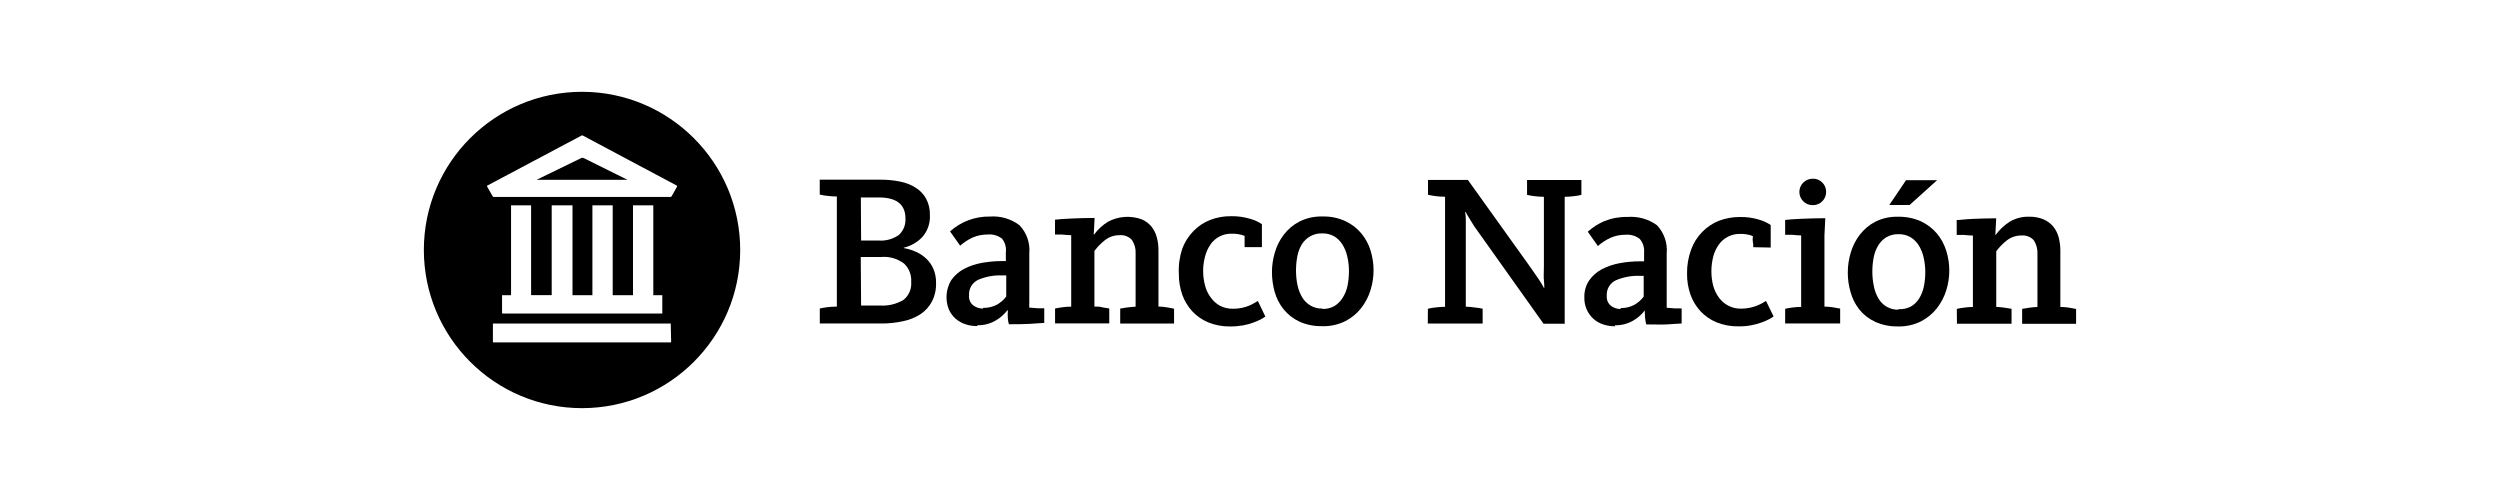
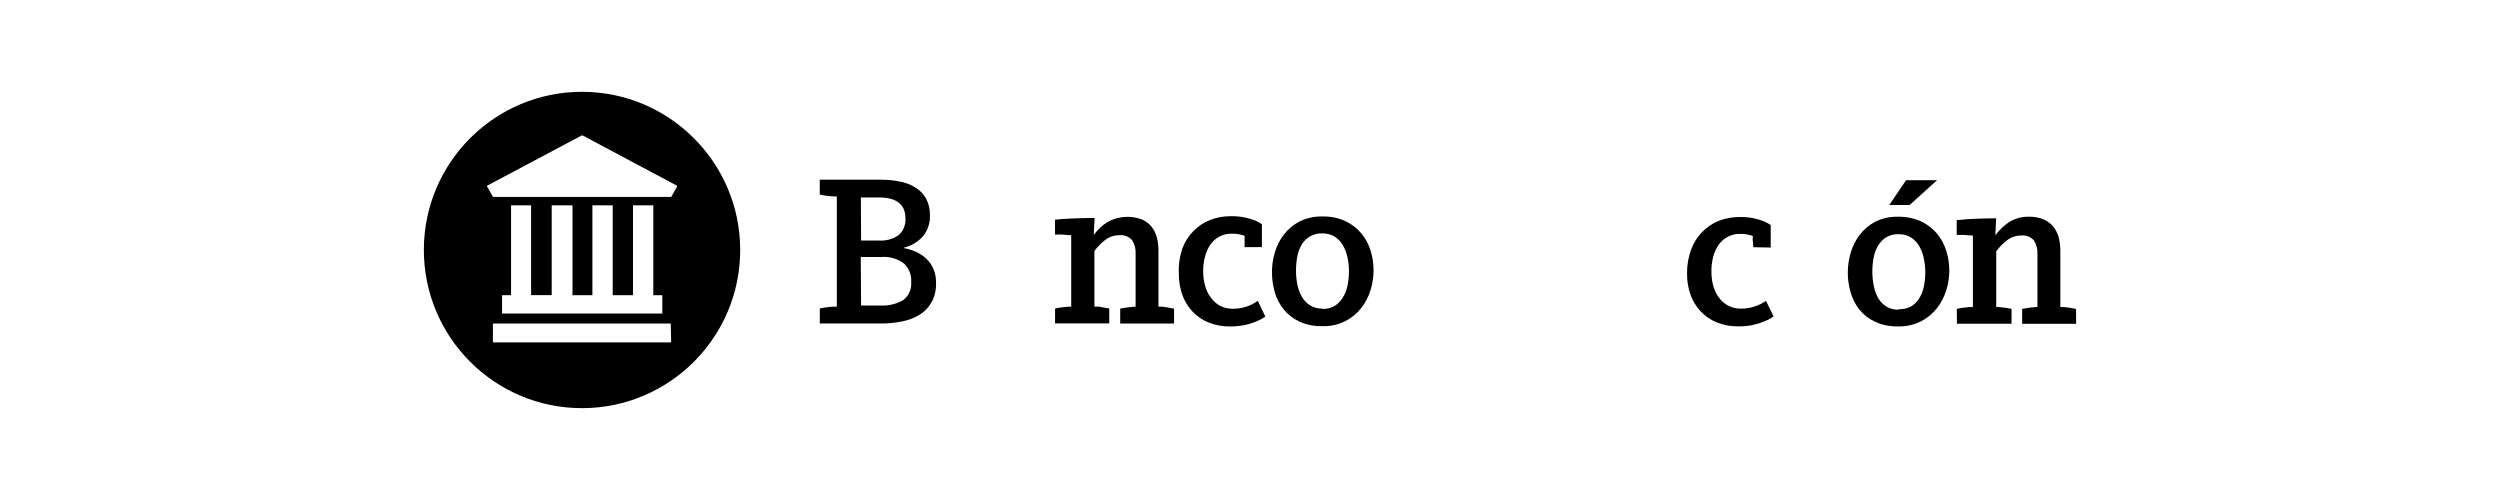
<svg xmlns="http://www.w3.org/2000/svg" id="Capa_1" viewBox="0 0 500 100">
  <g id="g929">
    <g id="g935">
-       <path id="path937" d="M116.67,31.58h-.18c-.06-.01-.12-.01-.18,0l-8.99,4.38h18.17l-8.82-4.38Z" />
-     </g>
+       </g>
    <g id="g939">
      <path id="path941" d="M116.42,18.36c-17.47,0-31.64,14.15-31.65,31.62,0,17.47,14.15,31.64,31.62,31.65,17.47,0,31.64-14.15,31.65-31.62,0-17.47-14.16-31.63-31.62-31.65m17.81,50.02l-.1,.1h-35.45c-.05,0-.1-.04-.1-.1h0v-3.58s.03-.09,.08-.1h35.49s.02,.07,0,.1l.08,3.58Zm-23.89-9.35v-17.96h4.16v17.97h3.98v-17.97h4.06v17.97h4.06v-17.97h4.06v17.97h1.8v3.67h-31.95c-.05,0-.1-.04-.1-.1v-3.57h1.8v-17.97h4.01v17.96h4.1Zm25.09-21.74l-1.11,1.97c-.03,.07-.1,.12-.18,.12h-35.4c-.08,0-.15-.04-.2-.1l-1.12-1.98s-.05-.12,0-.16c0,0,0,0,0,0l18.9-10.04c.07-.03,.16-.03,.23,0l18.83,10.03c.05,.05,.05,.13,0,.18" />
    </g>
    <g id="g943">
      <path id="path945" d="M163.95,61.7c.31-.08,.81-.17,1.49-.26,.64-.08,1.29-.12,1.93-.12v-22.02c-.64,0-1.28-.05-1.92-.13-.51-.05-1.01-.13-1.5-.26v-2.97h12.31c1.27,0,2.53,.12,3.77,.38,1.1,.21,2.14,.62,3.09,1.21,.88,.54,1.6,1.3,2.1,2.2,.54,1.02,.8,2.16,.76,3.3,.08,1.57-.44,3.11-1.45,4.31-1.01,1.09-2.33,1.86-3.78,2.2v.08c.86,.14,1.69,.4,2.48,.76,.77,.34,1.47,.82,2.08,1.4,.6,.59,1.08,1.29,1.4,2.07,.36,.88,.53,1.83,.5,2.78,.04,1.28-.24,2.55-.83,3.68-.53,1.02-1.31,1.88-2.26,2.51-1.06,.69-2.25,1.17-3.49,1.42-1.48,.32-2.98,.48-4.49,.46h-12.18v-2.99Zm8.26-13.6h3.42c1.47,.13,2.94-.26,4.15-1.11,.91-.85,1.39-2.06,1.31-3.3,0-2.79-1.77-4.2-5.32-4.2h-3.6l.05,8.61Zm0,13h3.75c1.66,.12,3.31-.27,4.74-1.12,1.09-.87,1.66-2.23,1.54-3.62,.09-1.35-.42-2.68-1.4-3.62-1.32-1.02-2.98-1.49-4.64-1.34h-4.05l.07,9.7Z" />
    </g>
    <g id="g947">
-       <path id="path949" d="M195.46,65.22c-.84,0-1.67-.12-2.46-.4-.72-.25-1.38-.64-1.95-1.14-.55-.51-.99-1.13-1.29-1.82-.76-1.92-.57-4.08,.5-5.85,.66-.93,1.53-1.69,2.54-2.23,1.13-.59,2.35-.99,3.6-1.21,1.33-.23,2.67-.36,4.01-.36h.76v-1.75c.12-.97-.15-1.96-.76-2.73-.82-.63-1.86-.93-2.89-.83-1.02,0-2.02,.19-2.96,.59-.92,.42-1.77,.98-2.53,1.65l-2.02-2.86c2.18-1.97,5.04-3.03,7.98-2.97,2.11-.16,4.21,.46,5.9,1.73,1.45,1.51,2.16,3.57,1.97,5.65v9.86c-.02,.32-.02,.65,0,.97l1.65,.13h1.34v2.94c-.63,0-1.65,.12-2.86,.18-1.21,.07-2.69,.08-4.21,.08-.11-.37-.18-.75-.21-1.14-.04-.55-.04-1.1,0-1.65h-.1c-.65,.85-1.46,1.56-2.4,2.08-1.09,.63-2.34,.94-3.6,.91m1.17-3.47c.95,.02,1.9-.2,2.74-.64,.73-.41,1.37-.97,1.87-1.65v-4.21h-.84c-1.64-.06-3.27,.24-4.77,.88-1.2,.56-1.93,1.81-1.83,3.14-.08,.79,.27,1.56,.91,2.03,.55,.38,1.2,.59,1.87,.59" />
-     </g>
+       </g>
    <g id="g951">
      <path id="path953" d="M211,61.71c.47-.11,.94-.19,1.42-.25,.6-.09,1.21-.14,1.82-.13v-14.29c-.66,0-1.27-.1-1.85-.13h-1.39v-2.97c.66-.08,1.65-.17,3.16-.23,1.5-.07,3.02-.12,4.76-.12l-.17,3.3h.08c.75-1.02,1.69-1.88,2.76-2.54,2.08-1.12,4.54-1.29,6.76-.48,.74,.32,1.4,.8,1.92,1.42,.5,.62,.86,1.34,1.07,2.11,.24,.84,.35,1.72,.35,2.59v11.32c.59,0,1.18,.06,1.77,.17l1.35,.25v2.97h-10.77v-2.99l1.31-.21c.58-.08,1.16-.13,1.77-.17v-10.62c.06-.96-.2-1.91-.73-2.71-.64-.7-1.57-1.06-2.51-.96-1.05-.01-2.07,.34-2.89,.99-.8,.62-1.51,1.35-2.11,2.16v11.12c.58,0,1.16,0,1.65,.17l1.32,.21v2.99h-10.84v-2.97Z" />
    </g>
    <g id="g955">
      <path id="path957" d="M248.92,49.42v-2.25c-.81-.31-1.68-.45-2.54-.43-1.71-.06-3.34,.76-4.3,2.18-.49,.72-.86,1.53-1.07,2.38-.26,.96-.39,1.96-.38,2.96,0,.98,.13,1.96,.4,2.91,.22,.85,.6,1.65,1.14,2.35,.48,.68,1.12,1.25,1.85,1.65,.8,.4,1.68,.59,2.58,.58,.59,0,1.18-.05,1.75-.17,.48-.1,.96-.25,1.42-.43,.37-.15,.73-.32,1.07-.53,.31-.17,.55-.31,.73-.43l1.5,3.12c-.3,.21-.62,.4-.94,.58-.49,.24-.99,.46-1.5,.64-.66,.24-1.34,.42-2.03,.55-.85,.14-1.7,.22-2.56,.21-1.5,.03-2.99-.25-4.38-.81-1.21-.5-2.31-1.26-3.2-2.21-.88-.96-1.56-2.08-2-3.3-.47-1.36-.71-2.79-.69-4.23-.09-1.69,.14-3.38,.68-4.99,.49-1.33,1.25-2.54,2.25-3.55,.93-.96,2.06-1.71,3.3-2.2,1.34-.52,2.76-.78,4.2-.76,1.3-.03,2.6,.15,3.85,.53,.83,.22,1.62,.59,2.33,1.07v4.58h-3.44Z" />
    </g>
    <g id="g959">
      <path id="path961" d="M264.43,65.23c-1.58,.04-3.15-.27-4.59-.93-1.21-.57-2.28-1.4-3.12-2.45-.82-1.02-1.43-2.19-1.78-3.45-.36-1.3-.55-2.64-.55-3.98,0-1.33,.2-2.64,.58-3.92,.37-1.3,.98-2.51,1.8-3.58,.84-1.09,1.9-1.98,3.12-2.61,1.42-.71,2.99-1.06,4.58-1.01,1.59-.05,3.17,.26,4.61,.93,1.23,.57,2.32,1.41,3.19,2.45,.84,1.02,1.47,2.19,1.85,3.45,.79,2.56,.79,5.29,0,7.85-.39,1.31-1.03,2.54-1.87,3.62-.86,1.1-1.94,2-3.19,2.63-1.43,.71-3,1.05-4.59,1.01m0-3.45c.84,.03,1.68-.17,2.41-.58,.67-.41,1.24-.98,1.65-1.65,.46-.72,.79-1.52,.96-2.36,.2-.97,.3-1.95,.3-2.94,.01-.99-.1-1.98-.33-2.94-.18-.85-.51-1.66-.96-2.4-.42-.67-.98-1.24-1.65-1.65-.74-.41-1.58-.62-2.43-.59-.83-.03-1.65,.17-2.38,.58-.67,.38-1.24,.92-1.65,1.57-.44,.73-.75,1.53-.91,2.36-.19,.96-.28,1.93-.28,2.91,0,.99,.09,1.97,.3,2.94,.18,.85,.49,1.66,.93,2.41,.4,.68,.97,1.25,1.65,1.65,.72,.43,1.55,.64,2.4,.61" />
    </g>
    <g id="g963">
-       <path id="path965" d="M285.59,61.75c.49-.12,1-.21,1.5-.26,.64-.08,1.28-.13,1.92-.13v-22.01c-.64,0-1.28-.05-1.92-.13-.68-.1-1.17-.18-1.49-.26v-2.97h7.98l12.23,17.08c.69,.96,1.32,1.87,1.9,2.73,.39,.57,.75,1.17,1.07,1.78h.08c0-.3,0-.81-.08-1.55s0-1.65,0-2.73v-13.94c-.64,0-1.27-.05-1.9-.13-.5-.06-.99-.14-1.47-.26v-2.97h10.87v2.97c-.48,.13-.97,.21-1.47,.26-.62,.08-1.24,.13-1.87,.13v25.39h-4.23l-12.92-18.17-.93-1.31c-.3-.45-.56-.88-.79-1.26l-.61-1.02c-.17-.28-.28-.48-.33-.59h-.1c.08,.49,.13,.99,.13,1.49v17.45c.58,0,1.21,.08,1.88,.17,.5,.04,1,.12,1.49,.23v2.97h-10.97l.02-2.94Z" />
-     </g>
+       </g>
    <g id="g967">
-       <path id="path969" d="M323.05,65.25c-.84,.01-1.67-.11-2.46-.38-.72-.24-1.38-.63-1.95-1.14-1.17-1.1-1.82-2.65-1.77-4.26-.04-1.21,.3-2.4,.97-3.4,.66-.93,1.53-1.7,2.54-2.23,1.13-.58,2.34-.99,3.58-1.21,1.35-.25,2.71-.37,4.08-.36h.78v-1.75c.09-.99-.22-1.97-.86-2.73-.82-.64-1.86-.94-2.89-.84-1.02-.01-2.03,.2-2.96,.61-.92,.42-1.78,.97-2.53,1.65l-2.02-2.87c.98-.88,2.09-1.6,3.3-2.11,1.47-.59,3.04-.88,4.63-.84,2.1-.17,4.19,.41,5.9,1.65,1.44,1.52,2.15,3.58,1.95,5.67v10.84l1.65,.13h1.34v3.02c-.64,0-1.65,.12-2.87,.18s-2.68,0-4.21,0c-.09-.38-.17-.76-.21-1.14-.06-.55-.08-1.1-.08-1.65h0c-.65,.85-1.47,1.55-2.4,2.08-1.1,.61-2.34,.92-3.6,.89m1.16-3.45c.95,.03,1.9-.19,2.74-.64,.74-.41,1.38-.98,1.88-1.65v-4.15h-.78c-1.64-.06-3.27,.24-4.77,.88-1.21,.56-1.94,1.81-1.83,3.14-.07,.79,.27,1.56,.91,2.03,.54,.38,1.19,.59,1.85,.59" />
-     </g>
+       </g>
    <g id="g971">
      <path id="path973" d="M350.65,49.44c0-.36,0-.73-.08-1.12-.08-.4,0-.74,0-1.11-.81-.31-1.68-.45-2.54-.43-1.71-.04-3.32,.78-4.3,2.18-.5,.72-.87,1.53-1.09,2.38-.24,.97-.37,1.96-.36,2.96,0,.98,.12,1.96,.38,2.91,.24,.85,.63,1.65,1.16,2.36,.49,.66,1.12,1.19,1.85,1.57,.8,.41,1.68,.62,2.58,.59,.58,0,1.16-.06,1.73-.18,.49-.1,.97-.25,1.44-.43,.37-.15,.73-.32,1.07-.51l.71-.43,1.52,3.11c-.31,.21-.63,.41-.96,.58-.48,.25-.98,.47-1.49,.64-.66,.23-1.34,.42-2.03,.55-.85,.15-1.71,.23-2.58,.21-1.49,.02-2.98-.25-4.36-.81-1.21-.5-2.31-1.26-3.2-2.21-.88-.96-1.56-2.08-2-3.3-.47-1.36-.71-2.79-.69-4.23-.03-1.63,.25-3.26,.81-4.79,.48-1.34,1.25-2.56,2.25-3.57,.94-.96,2.06-1.7,3.3-2.2,1.34-.51,2.77-.77,4.21-.76,1.3-.03,2.59,.15,3.83,.53,.83,.23,1.61,.6,2.33,1.07v4.51l-3.49-.07Z" />
    </g>
    <g id="g975">
-       <path id="path977" d="M357.03,61.76c.46-.11,.93-.19,1.4-.25,.6-.08,1.2-.13,1.8-.13v-14.29c-.66,0-1.27-.1-1.83-.13h-1.37v-2.97c.66-.08,1.65-.17,3.17-.23s3.09-.12,4.86-.12l-.17,3.42v14.26c.59,0,1.18,.05,1.77,.15l1.37,.25v2.97h-11v-2.92Zm5.52-20.73c-.72,.01-1.42-.27-1.92-.79-1.02-1.04-1.01-2.72,.04-3.74,.5-.49,1.18-.76,1.88-.76,.72-.03,1.42,.25,1.92,.78,.5,.49,.77,1.17,.76,1.87,0,1.46-1.18,2.64-2.64,2.64-.01,0-.02,0-.03,0" />
-     </g>
+       </g>
    <g id="g979">
      <path id="path981" d="M379.58,65.28c-1.58,.04-3.15-.28-4.59-.94-1.21-.56-2.28-1.39-3.12-2.43-.81-1.03-1.4-2.21-1.75-3.47-.38-1.29-.57-2.62-.56-3.96,0-1.33,.2-2.65,.58-3.93,.38-1.29,.99-2.51,1.8-3.58,.83-1.08,1.88-1.98,3.09-2.61,1.41-.71,2.98-1.06,4.56-1.01,1.59-.04,3.17,.28,4.63,.93,1.23,.58,2.31,1.41,3.19,2.45,.84,1.02,1.46,2.19,1.85,3.45,.8,2.56,.8,5.3,0,7.86-.4,1.3-1.03,2.53-1.87,3.6-.86,1.1-1.95,1.99-3.19,2.63-1.43,.71-3.01,1.06-4.61,1.02m.08-3.47c.86,.07,1.71-.1,2.48-.5,.67-.38,1.24-.92,1.65-1.57,.46-.73,.78-1.54,.96-2.38,.2-.96,.3-1.94,.3-2.92,0-.99-.11-1.98-.33-2.94-.18-.85-.51-1.67-.96-2.41-.42-.67-.98-1.24-1.65-1.65-.74-.43-1.59-.64-2.45-.61-.82-.02-1.64,.18-2.36,.58-.67,.41-1.24,.98-1.65,1.65-.44,.72-.75,1.52-.91,2.35-.19,.96-.28,1.93-.28,2.91,0,.99,.1,1.98,.31,2.94,.16,.86,.47,1.68,.91,2.43,.4,.68,.97,1.25,1.65,1.65,.73,.42,1.56,.62,2.4,.59m1.47-25.9h6.21l-5.5,4.96h-4.06l3.35-4.96Z" />
    </g>
    <g id="g983">
      <path id="path985" d="M391.36,61.78c.47-.11,.94-.19,1.42-.25,.6-.09,1.2-.14,1.8-.13v-14.29c-.68,0-1.27-.1-1.87-.13h-1.37v-2.97c.66,0,1.65-.17,3.16-.23s3.01-.12,4.74-.12l-.17,3.3h.08c.76-1.04,1.72-1.93,2.81-2.63,1.18-.69,2.52-1.03,3.88-.99,.98-.02,1.96,.16,2.87,.53,.74,.32,1.4,.8,1.92,1.42,.5,.62,.87,1.34,1.09,2.11,.22,.85,.34,1.72,.35,2.59v11.4c.6,0,1.21,.05,1.8,.15l1.35,.25v2.97h-10.79v-2.99l1.29-.21c.59-.09,1.18-.14,1.77-.17v-10.62c.05-.96-.21-1.92-.74-2.73-.64-.69-1.56-1.04-2.49-.94-1.05-.01-2.08,.34-2.91,.99-.79,.62-1.5,1.35-2.1,2.16v11.13c.59,.02,1.17,.08,1.75,.17l1.31,.21v2.99h-10.92l-.03-2.99Z" />
    </g>
  </g>
</svg>